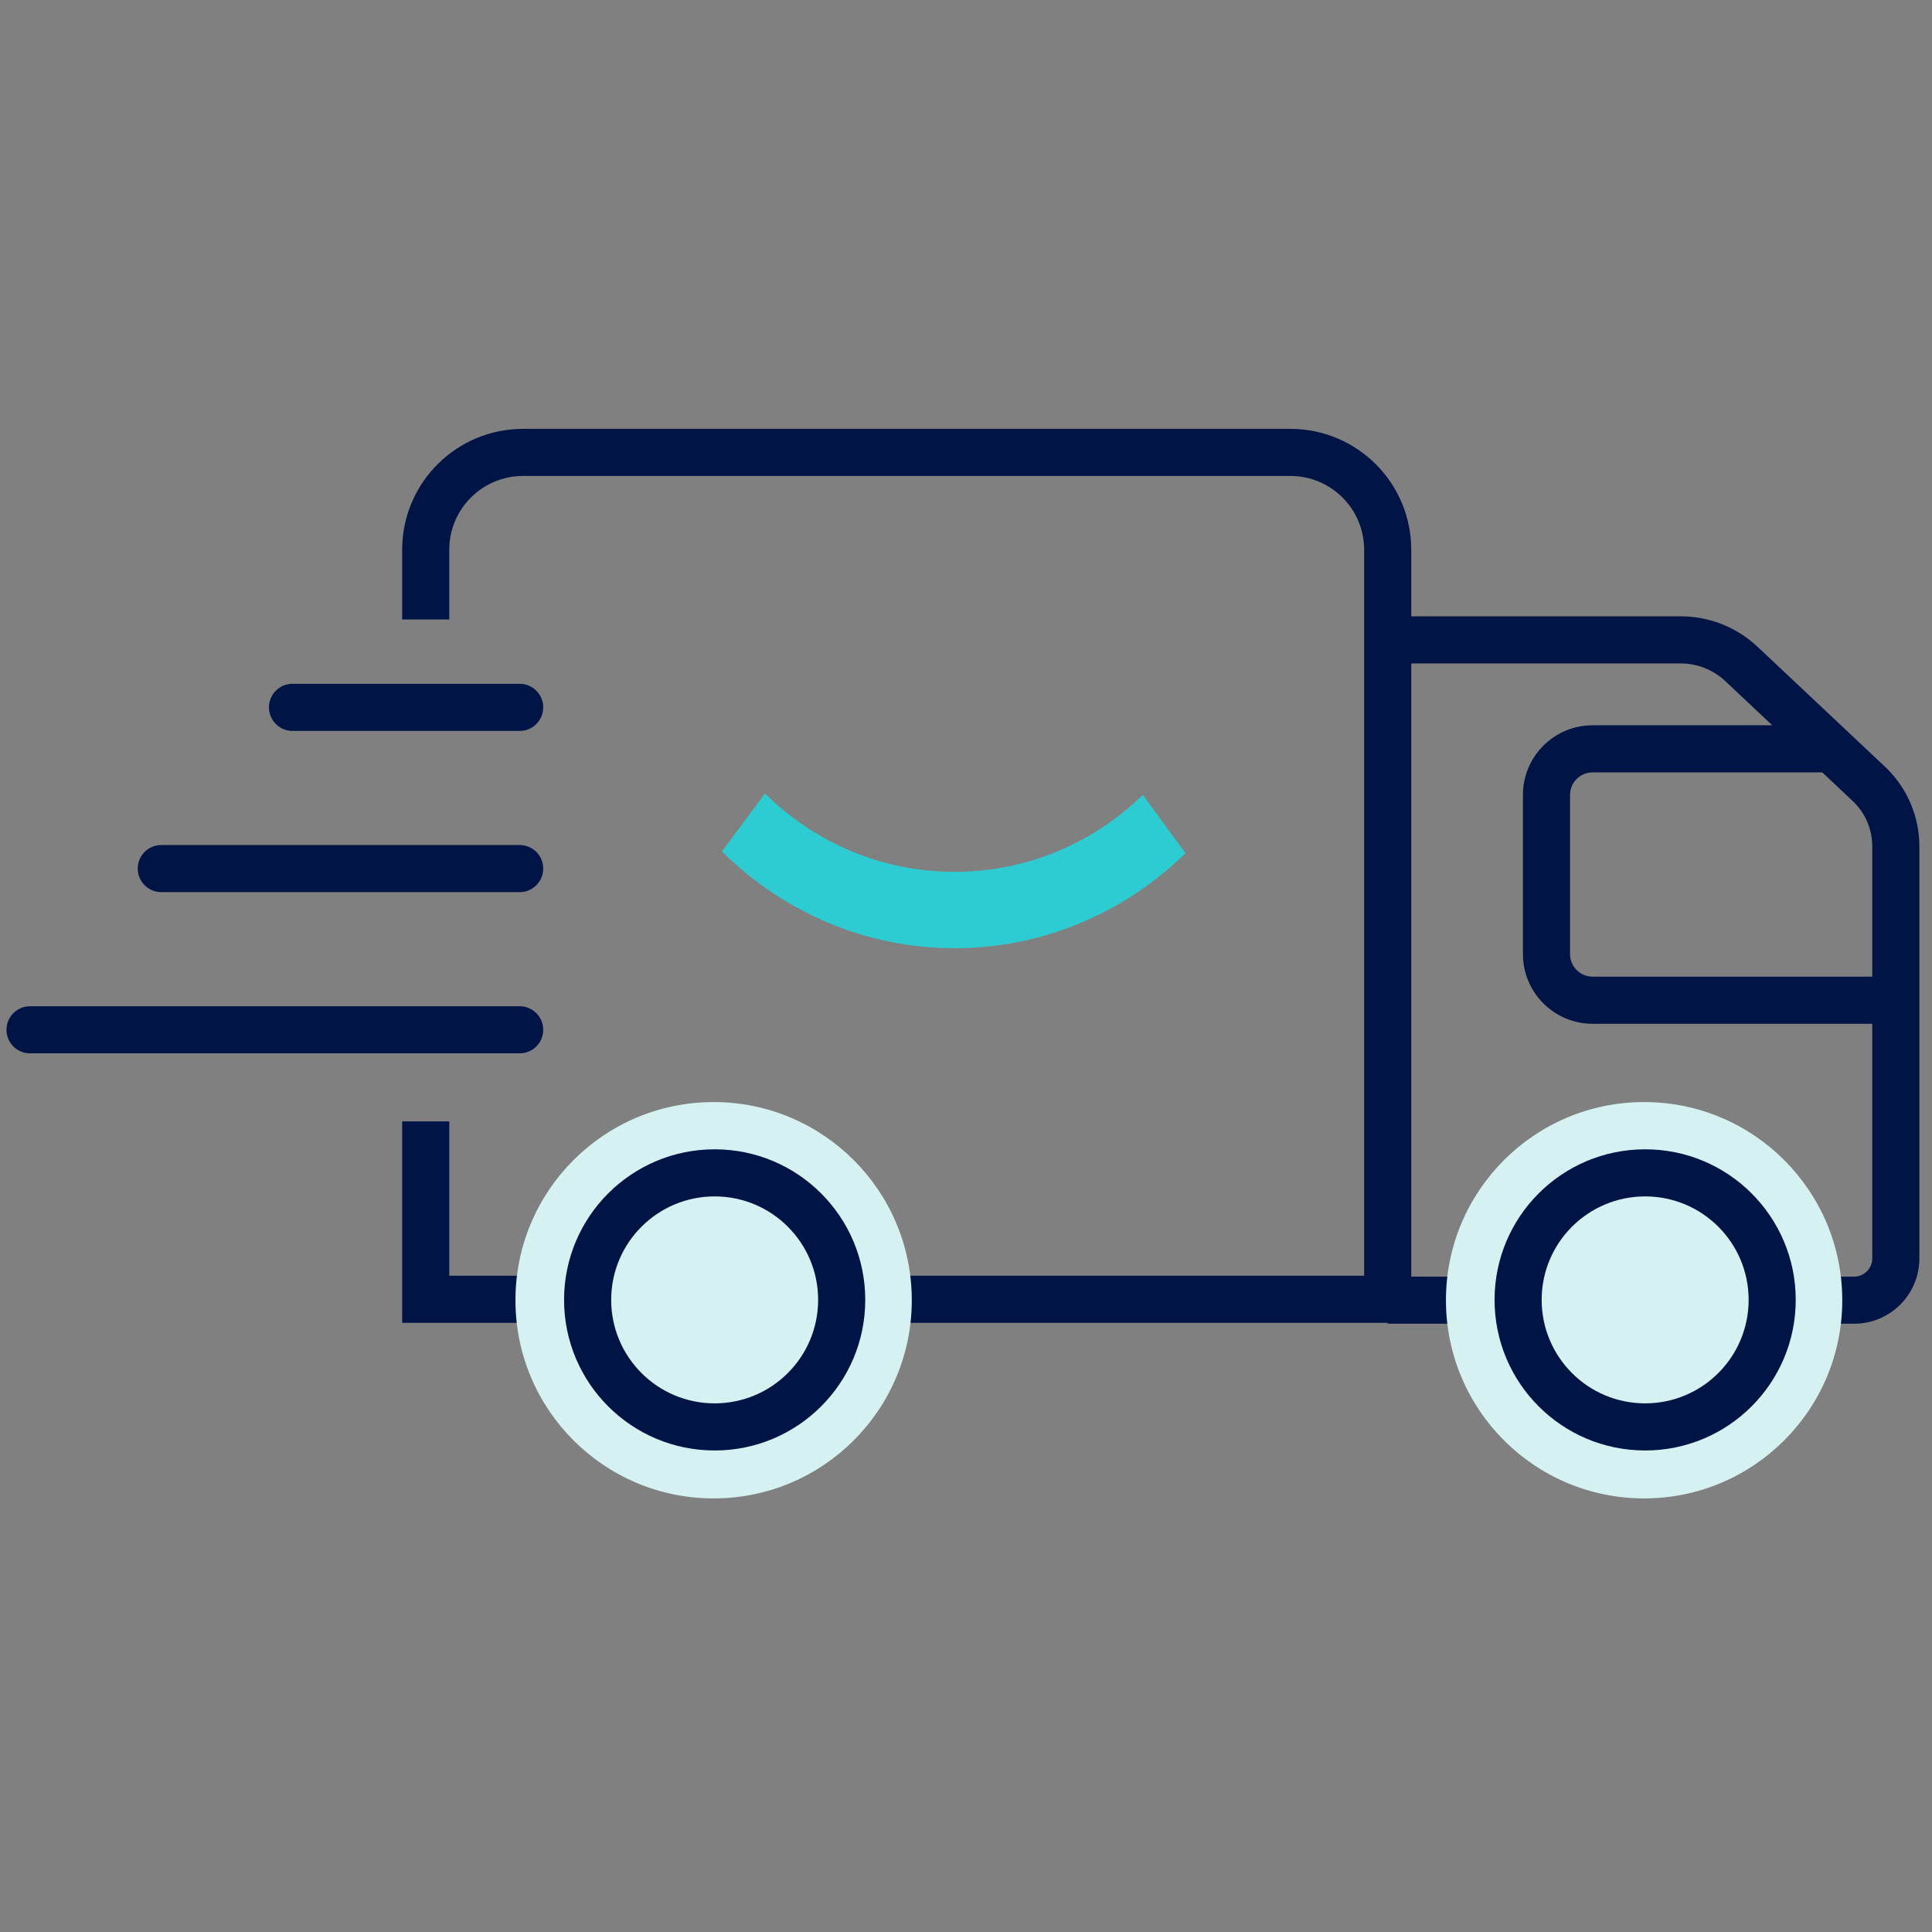
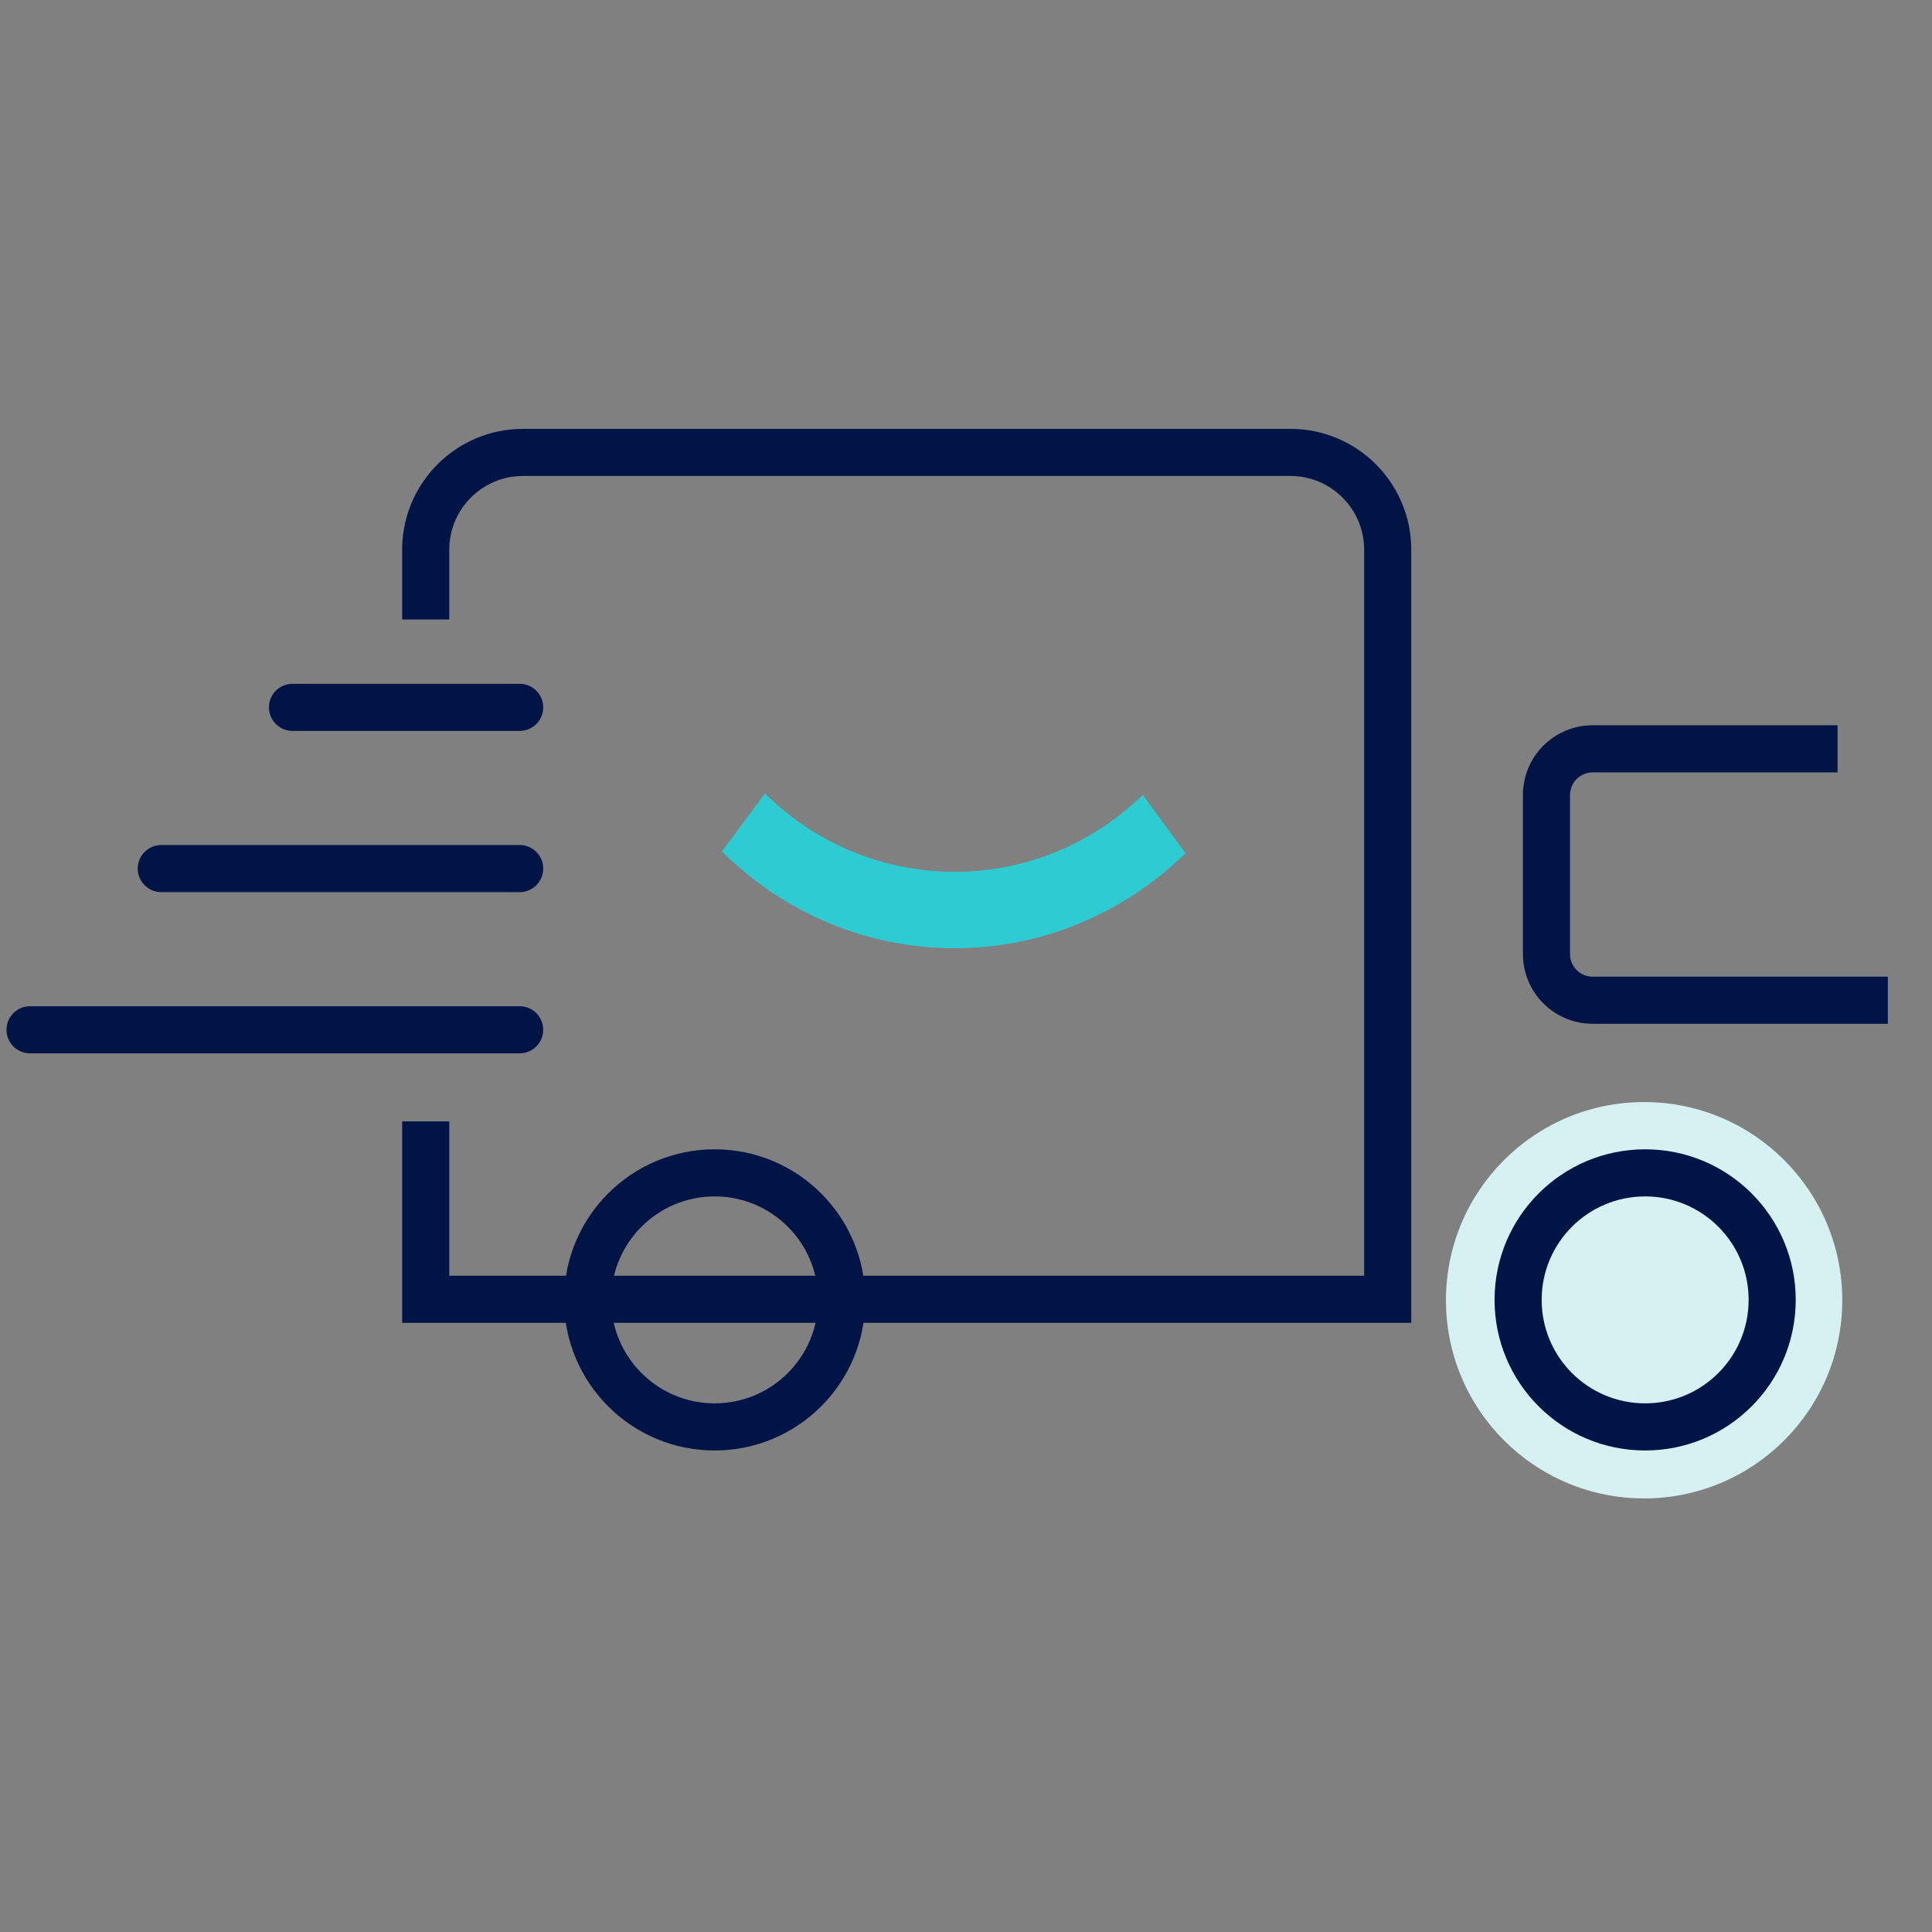
<svg xmlns="http://www.w3.org/2000/svg" fill="none" viewBox="0 0 101 101" height="101" width="101">
  <rect x="0" y="0" width="101" height="101" fill="#808080" stroke="none" />
  <g clip-path="url(#clip0_624_357)">
    <path fill="#001446" d="M21.024 28.739V32.386H23.487V28.739L23.488 28.64C23.541 26.556 25.247 24.882 27.344 24.882H67.457C69.588 24.882 71.314 26.609 71.314 28.739V66.692H23.487V58.623H21.024V69.155H73.777V28.739C73.777 25.249 70.948 22.42 67.457 22.42H27.344C23.908 22.42 21.113 25.162 21.026 28.576L21.024 28.739Z" />
-     <path fill="#D5F1F1" d="M47.666 67.973C47.666 73.694 43.028 78.333 37.306 78.333C31.584 78.333 26.946 73.694 26.946 67.973C26.946 62.252 31.584 57.613 37.306 57.613C43.028 57.613 47.666 62.252 47.666 67.973Z" />
    <path fill="#001446" d="M42.77 67.954C42.77 70.942 40.348 73.364 37.361 73.364C34.373 73.364 31.951 70.942 31.951 67.954C31.951 64.967 34.373 62.545 37.361 62.545C40.348 62.545 42.77 64.967 42.77 67.954ZM45.233 67.954C45.233 63.607 41.708 60.083 37.361 60.083C33.013 60.083 29.488 63.607 29.488 67.954C29.488 72.302 33.013 75.827 37.361 75.827C41.708 75.827 45.233 72.302 45.233 67.954Z" />
-     <path fill="#001446" d="M97.877 44.245V65.789C97.877 66.313 97.452 66.738 96.928 66.738H72.545V69.201H96.928C98.812 69.201 100.34 67.673 100.34 65.789V44.245C100.34 42.717 99.729 41.254 98.646 40.182L98.54 40.079L91.887 33.818L91.887 33.818C90.796 32.791 89.355 32.219 87.857 32.219H72.914V34.682H87.857C88.728 34.682 89.566 35.014 90.199 35.611L96.852 41.872H96.853L96.913 41.931C97.529 42.541 97.877 43.374 97.877 44.245Z" />
    <path fill="#D5F1F1" d="M96.309 67.973C96.309 73.694 91.671 78.333 85.949 78.333C80.228 78.333 75.59 73.694 75.59 67.973C75.59 62.252 80.228 57.613 85.949 57.613C91.671 57.613 96.309 62.252 96.309 67.973Z" />
    <path fill="#001446" d="M91.414 67.954C91.414 70.942 88.992 73.364 86.004 73.364C83.016 73.364 80.594 70.942 80.594 67.954C80.594 64.967 83.016 62.545 86.004 62.545C88.992 62.545 91.414 64.967 91.414 67.954ZM93.876 67.954C93.876 63.607 90.352 60.083 86.004 60.083C81.656 60.083 78.132 63.607 78.132 67.954C78.132 72.302 81.656 75.827 86.004 75.827C90.352 75.827 93.876 72.302 93.876 67.954Z" />
    <path fill="#001446" d="M79.615 41.56V49.876C79.615 51.889 81.246 53.521 83.259 53.521H98.693V51.058H83.259C82.606 51.058 82.077 50.529 82.077 49.876V41.56C82.077 40.907 82.606 40.378 83.259 40.378H96.065V37.915H83.259C81.246 37.915 79.615 39.547 79.615 41.56Z" />
    <path fill="#001446" d="M27.167 38.21L27.23 38.209C27.881 38.176 28.398 37.638 28.398 36.979C28.398 36.32 27.881 35.782 27.23 35.749L27.167 35.748H15.292C14.612 35.748 14.06 36.299 14.06 36.979C14.06 37.659 14.612 38.21 15.292 38.21H27.167Z" />
    <path fill="#001446" d="M27.167 46.638L27.23 46.637C27.881 46.604 28.398 46.066 28.398 45.407C28.398 44.748 27.881 44.21 27.23 44.177L27.167 44.176H8.431C7.751 44.176 7.2 44.727 7.2 45.407C7.2 46.087 7.751 46.638 8.431 46.638H27.167Z" />
    <path fill="#001446" d="M27.166 55.066L27.23 55.064C27.881 55.032 28.398 54.493 28.398 53.835C28.398 53.176 27.881 52.638 27.23 52.605L27.166 52.603H1.571C0.891 52.603 0.34 53.155 0.34 53.835C0.34 54.515 0.891 55.066 1.571 55.066H27.166Z" />
    <path fill="#2DCCD3" d="M49.907 49.571C45.361 49.571 41.04 47.774 37.739 44.513L39.993 41.482C42.667 44.123 46.187 45.577 49.907 45.577C53.584 45.577 57.077 44.148 59.743 41.554L61.977 44.606C58.688 47.807 54.402 49.571 49.907 49.571Z" />
  </g>
  <defs>
    <clipPath id="clip0_624_357">
      <rect transform="translate(0.34 0.42)" fill="white" height="100" width="100" />
    </clipPath>
  </defs>
</svg>